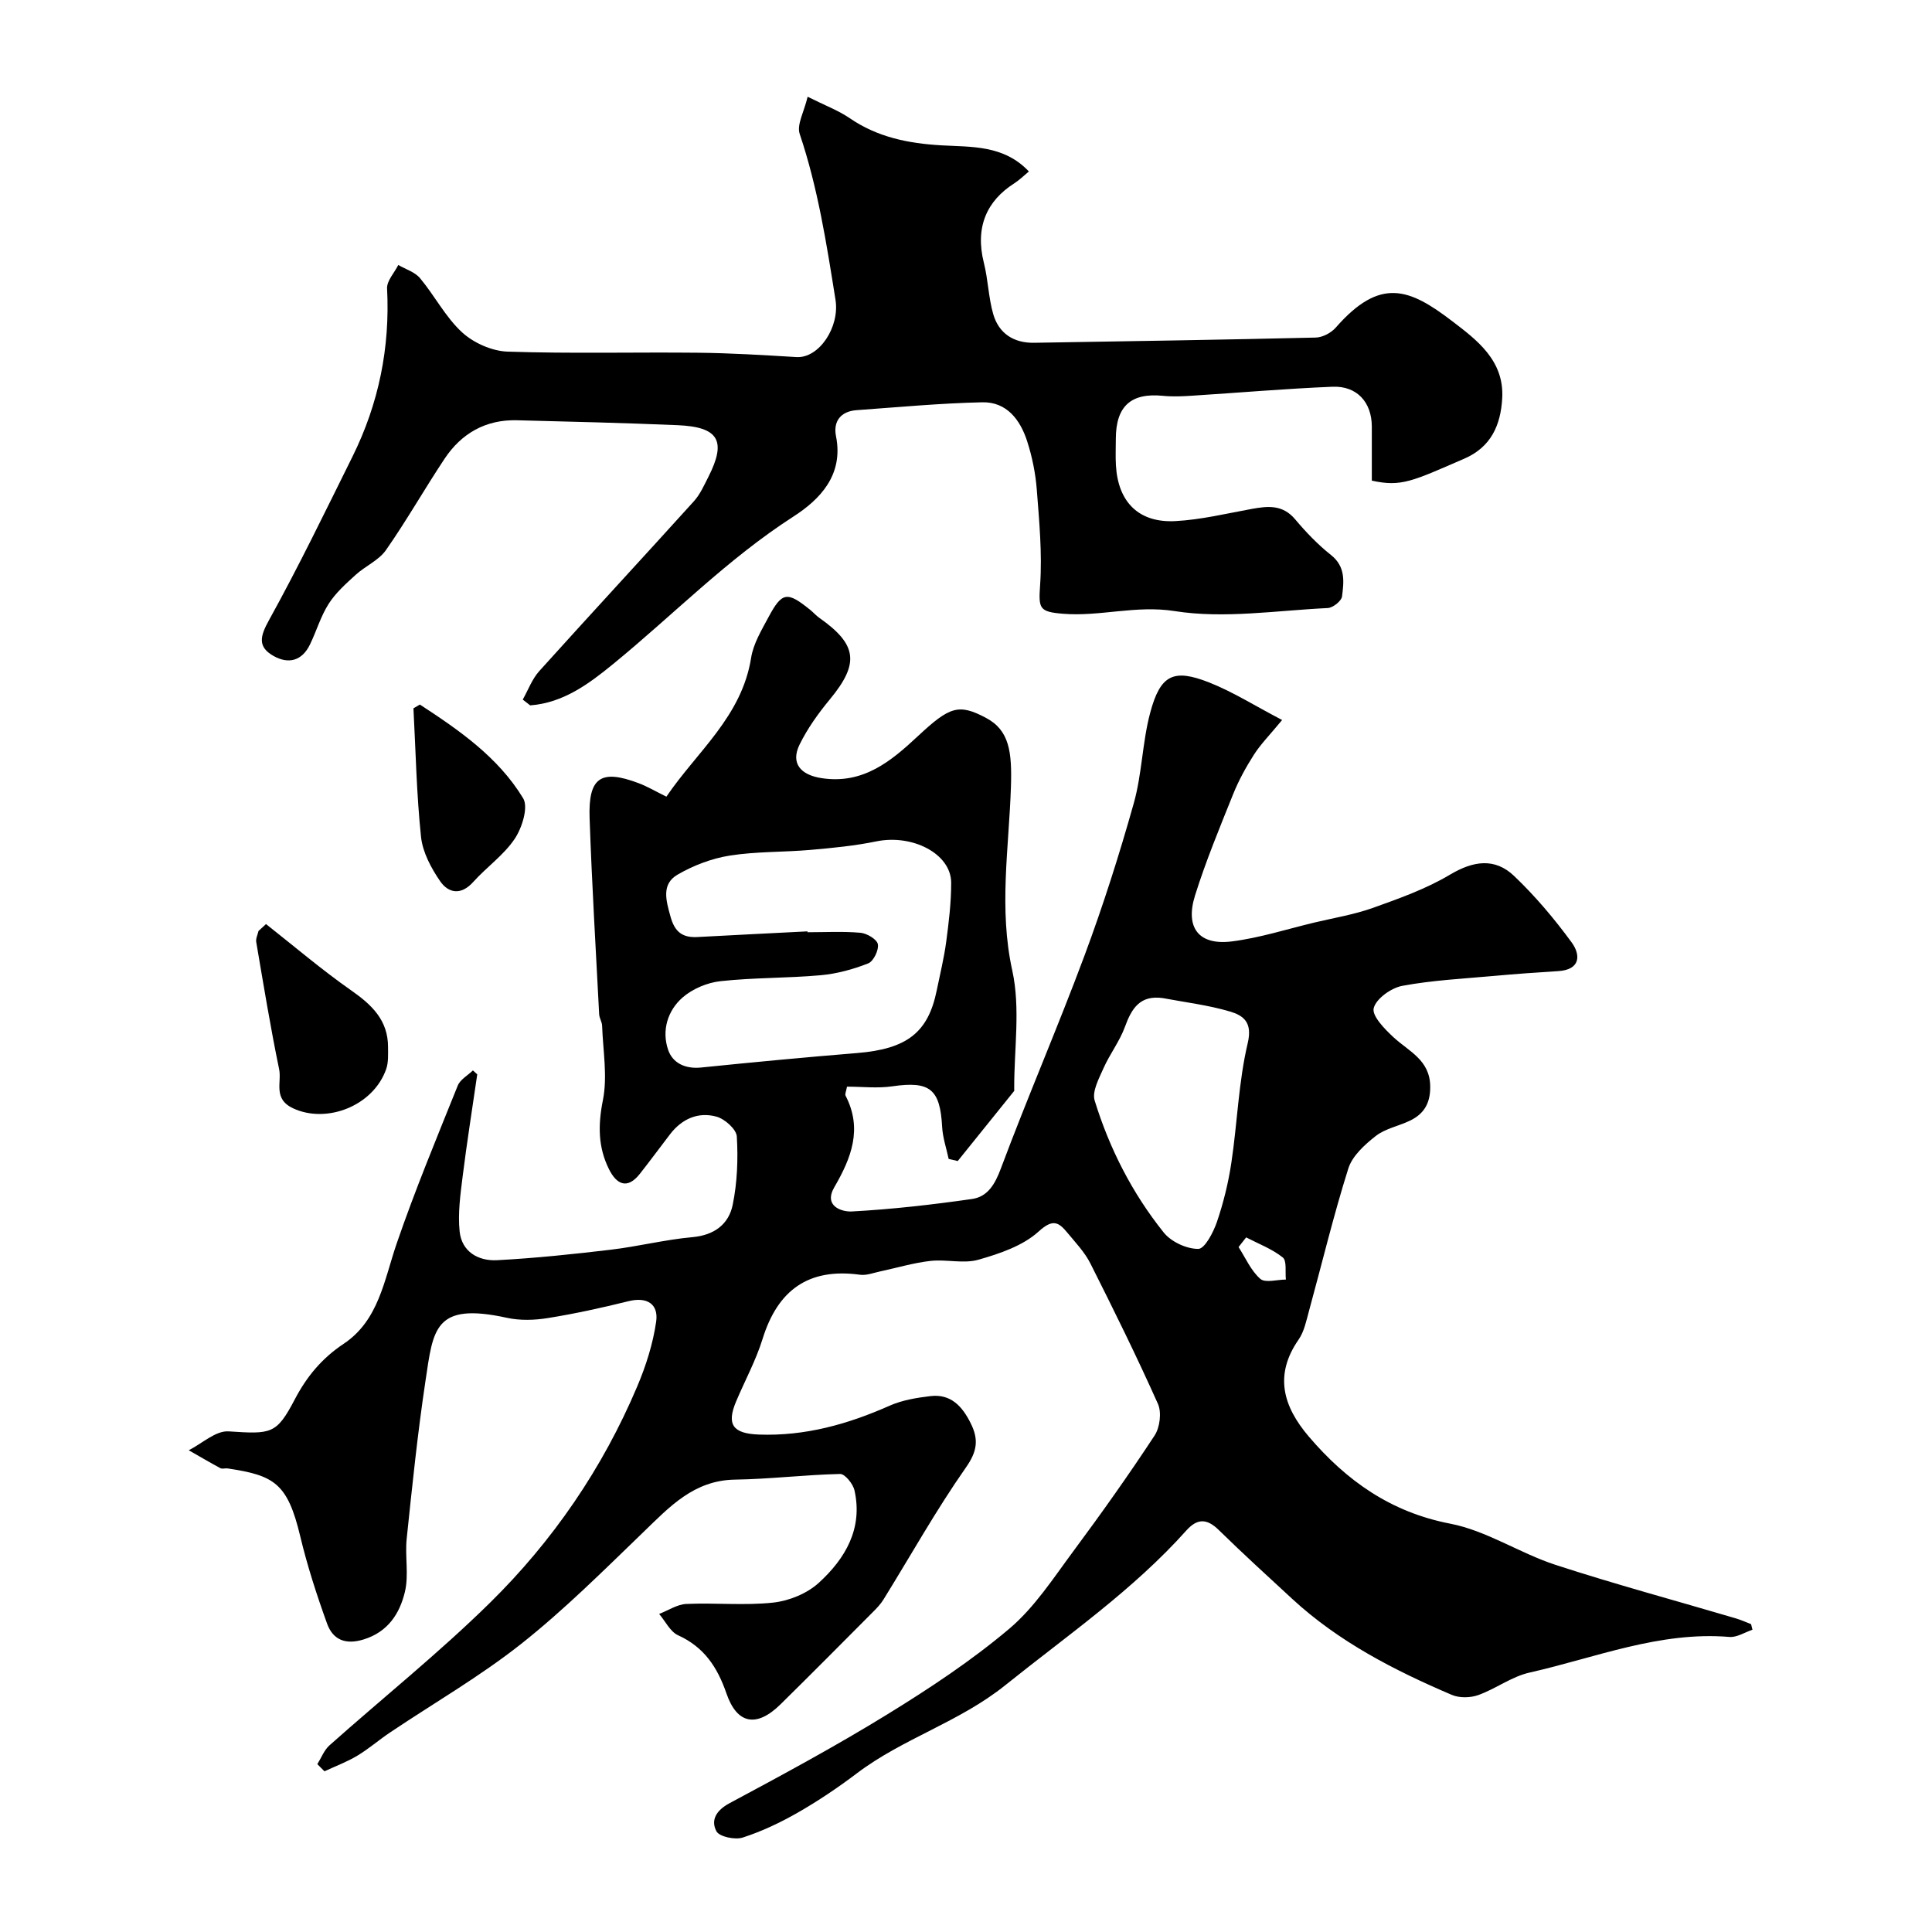
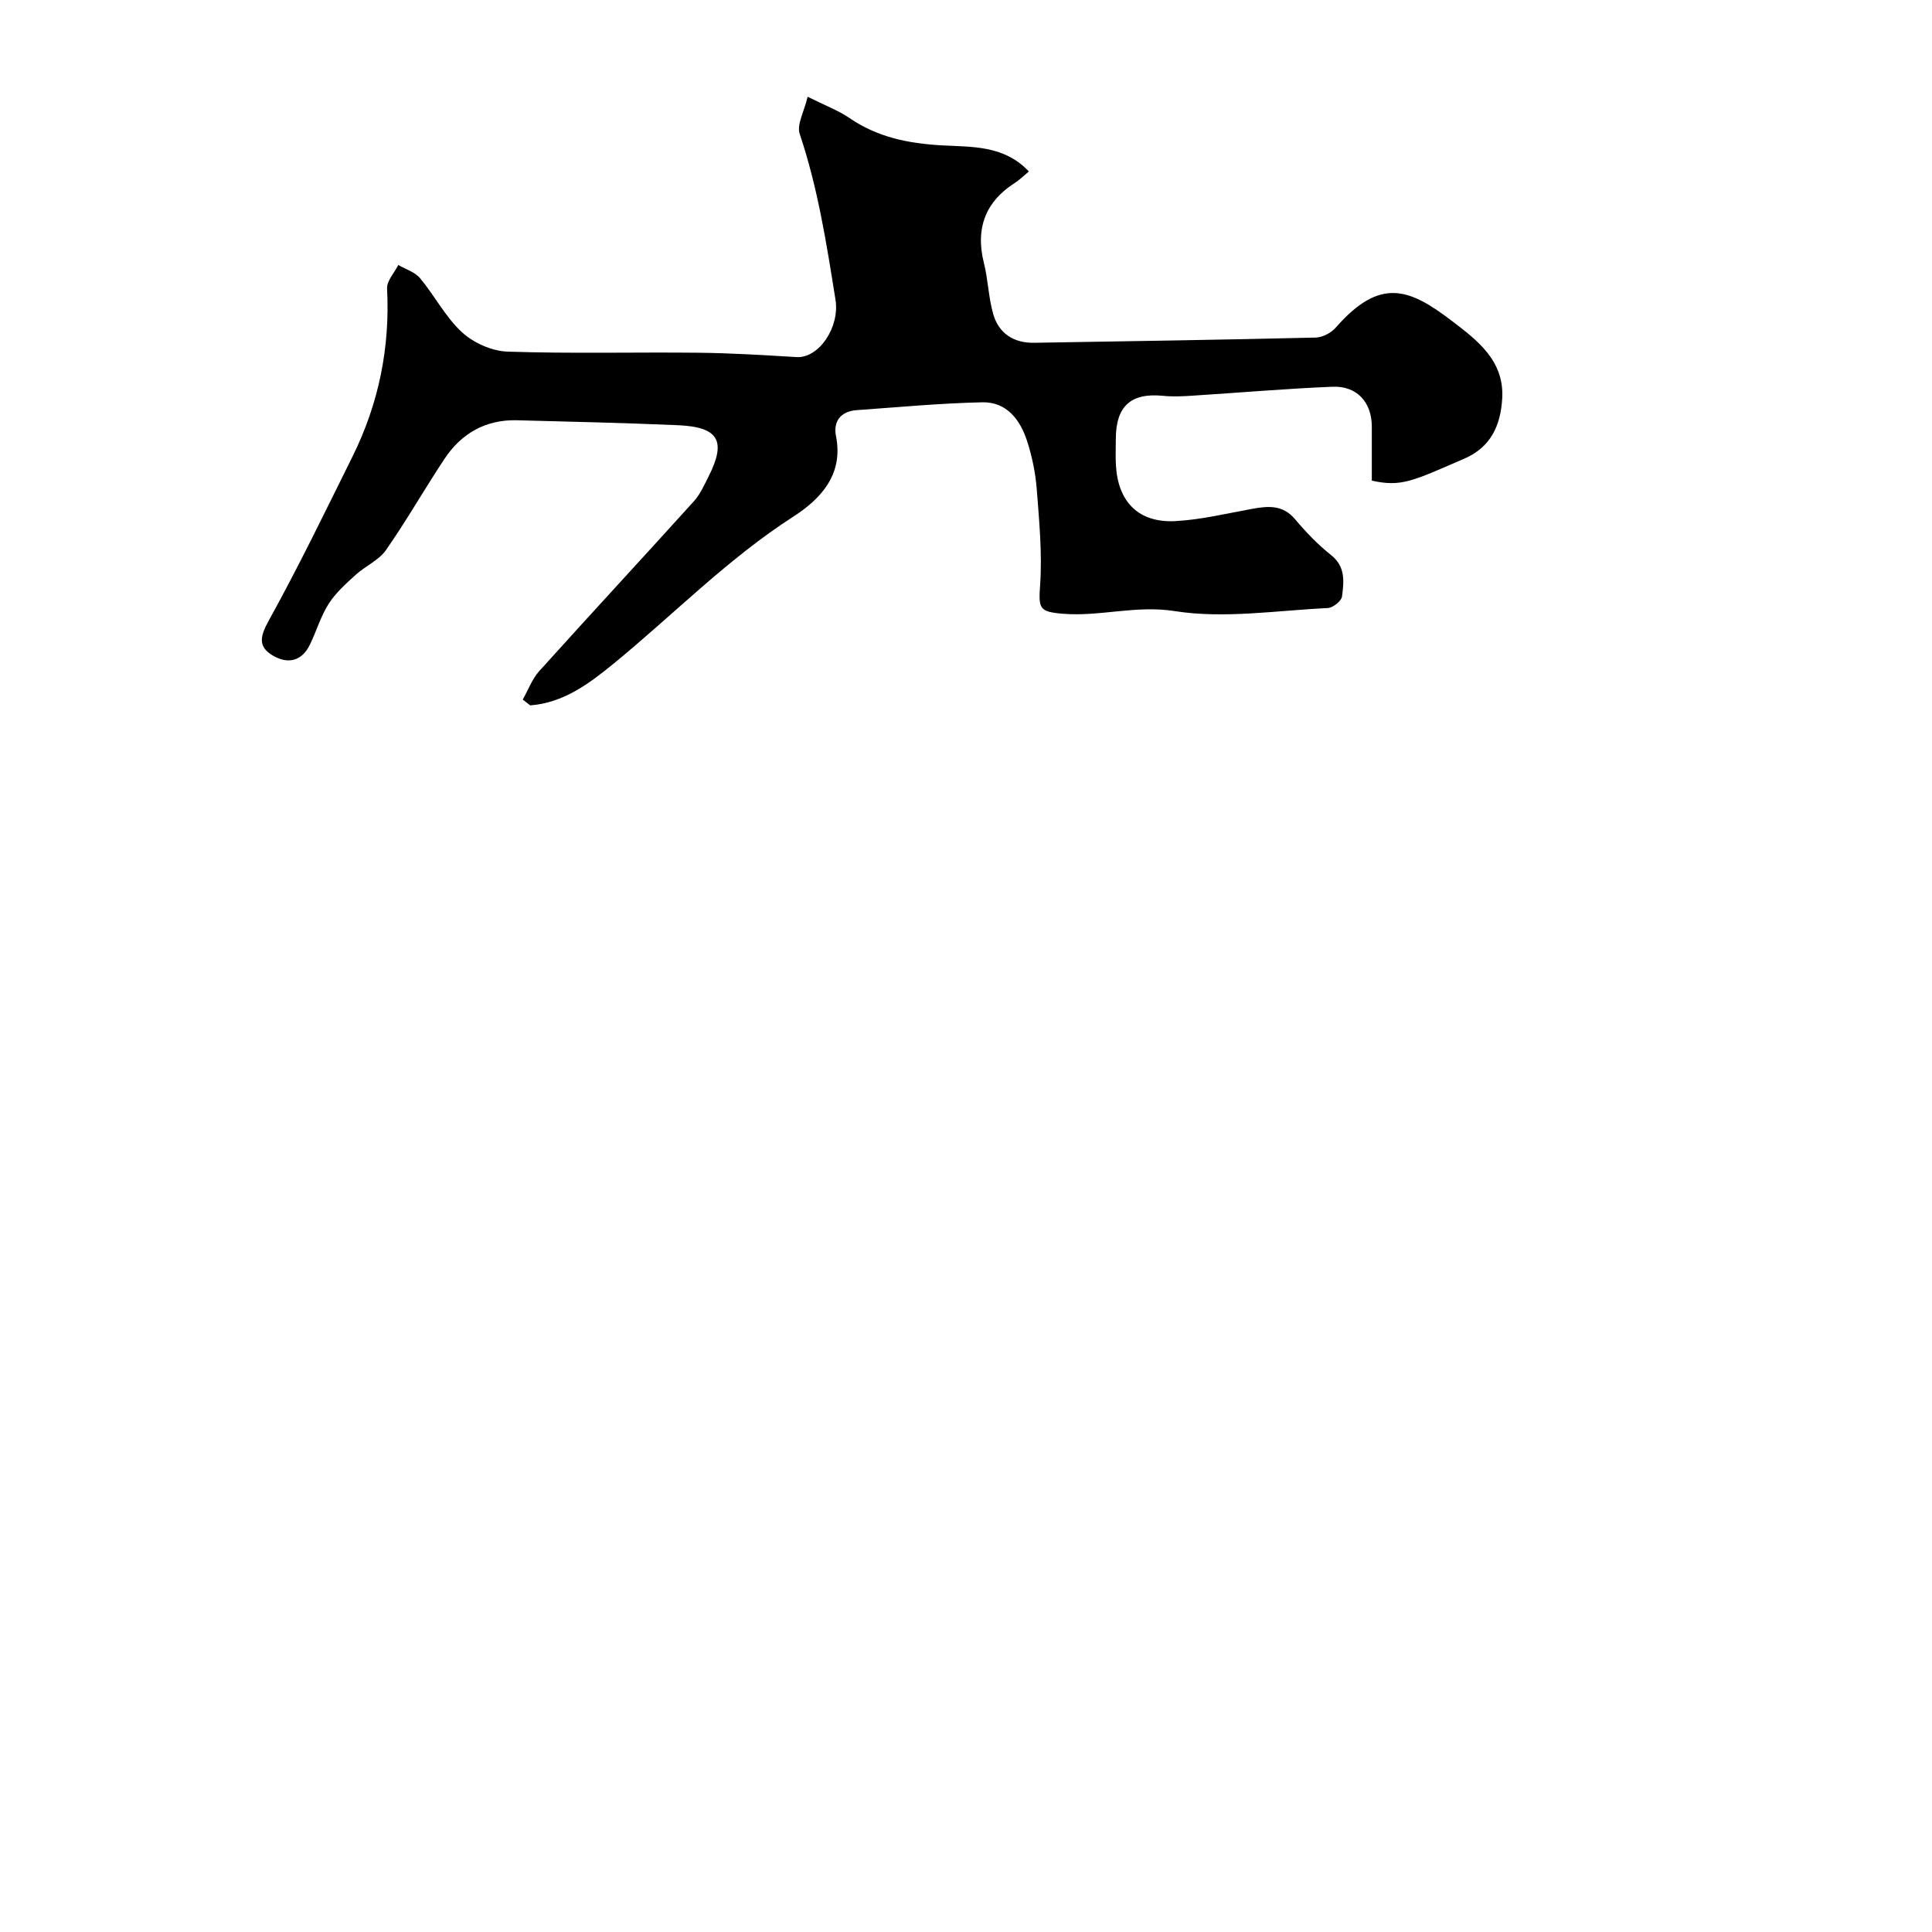
<svg xmlns="http://www.w3.org/2000/svg" enable-background="new 0 0 400 400" viewBox="0 0 400 400">
  <g fill="#010000">
-     <path d="m362.83 337.42c-1.59.53-3.23 1.62-4.77 1.49-14.46-1.2-27.72 4.3-41.39 7.38-3.7.83-6.98 3.36-10.62 4.66-1.63.58-3.89.63-5.46-.04-11.92-5.09-23.4-10.98-33.05-19.88-5.11-4.72-10.25-9.4-15.22-14.27-2.45-2.4-4.44-2.41-6.69.1-11.06 12.37-24.64 21.72-37.48 32.03-9.54 7.67-21.18 11.02-30.72 18.24-3.9 2.95-7.98 5.7-12.22 8.13-3.63 2.08-7.48 3.91-11.45 5.19-1.59.51-4.82-.17-5.43-1.3-1.22-2.3-.06-4.33 2.72-5.82 11.02-5.9 22.04-11.85 32.68-18.4 8.74-5.38 17.39-11.1 25.21-17.7 5.24-4.42 9.14-10.49 13.3-16.09 5.81-7.83 11.46-15.79 16.81-23.94 1.09-1.66 1.48-4.77.69-6.54-4.39-9.82-9.15-19.47-13.99-29.08-1.16-2.31-3.04-4.28-4.71-6.3-1.82-2.2-3-3.05-5.99-.32-3.26 2.97-8.06 4.59-12.47 5.85-3.08.88-6.65-.12-9.94.25-3.48.39-6.88 1.42-10.32 2.15-1.42.3-2.91.9-4.28.71-10.66-1.46-17.03 3.19-20.16 13.3-1.38 4.44-3.65 8.61-5.47 12.92-2.04 4.81-.67 6.67 4.7 6.87 9.56.35 18.41-2.13 27.06-5.97 2.61-1.16 5.6-1.65 8.47-1.99 4.23-.5 6.59 2.11 8.34 5.63 1.67 3.36 1.36 5.79-1.01 9.17-6.15 8.77-11.39 18.17-17.04 27.29-.6.97-1.41 1.83-2.23 2.64-6.35 6.38-12.69 12.77-19.1 19.08-4.92 4.84-8.99 4.17-11.2-2.26-1.87-5.42-4.61-9.58-10-12.03-1.64-.74-2.64-2.91-3.93-4.42 1.88-.72 3.73-1.99 5.64-2.07 5.99-.27 12.05.36 17.98-.28 3.29-.36 7.01-1.88 9.43-4.09 5.48-5 9.17-11.23 7.39-19.15-.3-1.34-1.97-3.41-2.97-3.39-7.26.16-14.51 1.06-21.77 1.17-8.51.13-13.54 5.63-19.02 10.92-8.21 7.92-16.33 16.03-25.25 23.09-8.55 6.76-18.09 12.26-27.16 18.35-2.3 1.54-4.41 3.39-6.78 4.81-2.14 1.28-4.51 2.16-6.78 3.22-.49-.49-.99-.98-1.48-1.48.82-1.31 1.4-2.89 2.5-3.88 11.06-9.85 22.66-19.13 33.2-29.49 13.06-12.84 23.36-27.87 30.53-44.83 1.81-4.27 3.26-8.84 3.92-13.41.52-3.62-1.84-5.21-5.74-4.24-5.51 1.37-11.07 2.59-16.68 3.49-2.76.45-5.76.54-8.47-.05-15.09-3.31-15.26 2.36-16.87 13.07-1.63 10.84-2.75 21.76-3.89 32.67-.38 3.65.47 7.51-.37 11-1.07 4.48-3.5 8.31-8.58 9.86-3.76 1.15-6.33.03-7.53-3.28-2.14-5.93-4.1-11.97-5.56-18.09-2.64-11.07-5.44-12.6-15.05-14.05-.49-.07-1.09.16-1.48-.05-2.21-1.19-4.38-2.47-6.55-3.71 2.75-1.39 5.59-4.09 8.25-3.91 8.86.58 9.9.63 13.7-6.62 2.47-4.72 5.6-8.5 10.12-11.51 7.27-4.84 8.38-13.19 10.98-20.77 3.79-11.04 8.28-21.84 12.64-32.68.51-1.27 2.07-2.11 3.14-3.15.3.27.6.54.9.81-1.02 7.06-2.15 14.1-3.03 21.18-.47 3.75-1 7.61-.62 11.33.43 4.23 3.88 6.18 7.77 5.97 7.86-.42 15.7-1.24 23.52-2.17 5.66-.67 11.24-2.09 16.91-2.6 4.54-.41 7.52-2.68 8.34-6.71.94-4.59 1.13-9.44.85-14.13-.09-1.5-2.49-3.64-4.21-4.11-3.77-1.04-7.15.44-9.6 3.63-2.09 2.72-4.12 5.49-6.25 8.19-2.64 3.36-4.86 2.17-6.41-.95-2.27-4.55-2.28-9.14-1.26-14.26.99-4.94.02-10.28-.16-15.44-.03-.79-.57-1.57-.61-2.37-.7-13.53-1.51-27.06-1.98-40.61-.29-8.44 2.33-10.18 10.13-7.24 1.82.68 3.51 1.69 5.77 2.8 6.27-9.26 15.61-16.57 17.54-28.74.46-2.93 2.15-5.72 3.59-8.41 2.82-5.27 3.87-5.39 8.66-1.51.65.52 1.2 1.17 1.87 1.64 7.9 5.55 8.32 9.45 2.18 16.88-2.38 2.88-4.61 5.99-6.25 9.32-1.94 3.92.21 6.33 4.56 6.99 8.61 1.31 14.38-3.53 19.93-8.71 6.55-6.1 8.41-6.79 14.09-3.77 4.85 2.57 5.4 7.03 5.16 14.33-.41 12.61-2.54 25.16.28 37.97 1.72 7.81.37 16.29.4 24.48 0 .17.05.39-.03.49-3.88 4.83-7.77 9.65-11.66 14.48-.63-.15-1.26-.29-1.88-.44-.47-2.21-1.23-4.4-1.35-6.63-.42-7.86-2.55-9.53-10.32-8.4-3.07.45-6.26.07-9.38.07-.16.95-.47 1.54-.29 1.88 3.55 6.86 1.18 12.9-2.33 18.93-2.3 3.95 1.57 5.14 3.63 5.03 8.31-.45 16.62-1.4 24.87-2.58 3.24-.47 4.75-3.02 5.98-6.32 5.53-14.79 11.81-29.29 17.32-44.09 3.85-10.35 7.21-20.91 10.2-31.54 1.71-6.08 1.76-12.63 3.4-18.74 2.1-7.84 4.8-9.17 12.19-6.26 4.9 1.93 9.43 4.81 15.12 7.78-2.6 3.15-4.46 5.02-5.85 7.2-1.65 2.58-3.15 5.32-4.29 8.15-2.78 6.92-5.65 13.84-7.88 20.94-2.12 6.74.78 10.41 7.62 9.55 5.76-.73 11.38-2.54 17.05-3.9 4.07-.97 8.25-1.65 12.17-3.05 5.45-1.95 11.01-3.93 15.95-6.88 4.84-2.88 9.28-3.51 13.25.27 4.38 4.17 8.34 8.87 11.92 13.76 1.88 2.57 1.88 5.66-2.78 5.95-4.42.27-8.84.59-13.26.99-6.36.58-12.78.89-19.03 2.06-2.3.43-5.42 2.66-5.91 4.62-.4 1.6 2.29 4.35 4.12 6.04 3.18 2.93 7.51 4.68 7.58 10.13.05 3.49-1.27 5.71-4.19 7.12-2.34 1.13-5.11 1.63-7.09 3.18-2.29 1.79-4.86 4.13-5.68 6.74-3.07 9.72-5.44 19.65-8.14 29.49-.56 2.03-.99 4.25-2.15 5.92-5.07 7.3-3.26 13.77 2.12 20.08 7.78 9.12 16.94 15.65 29.28 18.03 7.52 1.45 14.36 6.1 21.77 8.52 12.33 4.02 24.88 7.4 37.33 11.08 1.08.32 2.12.79 3.18 1.2.09.36.19.76.29 1.16zm-195.65-144.59c0 .06.01.12.01.18 3.66 0 7.34-.21 10.97.11 1.33.12 3.41 1.36 3.59 2.37.22 1.22-.9 3.54-2 3.97-3.12 1.23-6.49 2.15-9.83 2.45-6.9.62-13.87.48-20.74 1.23-2.75.3-5.8 1.58-7.87 3.39-3.09 2.71-4.34 6.82-2.99 10.8.94 2.78 3.56 4.02 6.83 3.69 10.76-1.1 21.54-2.12 32.32-3 10.27-.84 14.7-4.22 16.47-12.97.68-3.35 1.51-6.67 1.96-10.05.54-4.06 1.04-8.16 1.03-12.24-.01-5.99-8-10.1-15.5-8.56-4.47.92-9.05 1.36-13.6 1.76-5.58.49-11.24.31-16.74 1.18-3.73.59-7.53 2.04-10.8 3.94-3.41 1.98-2.39 5.37-1.46 8.72.88 3.19 2.51 4.38 5.62 4.2 7.56-.41 15.14-.78 22.73-1.17zm73.61 13.82c-4.76-.68-6.49 2.11-7.89 5.96-1.09 2.99-3.13 5.62-4.43 8.55-.94 2.13-2.41 4.82-1.83 6.7 3.06 9.94 7.78 19.18 14.29 27.31 1.54 1.93 4.74 3.42 7.17 3.4 1.33-.01 3.11-3.42 3.85-5.58 1.35-3.97 2.37-8.11 2.99-12.26 1.24-8.25 1.48-16.7 3.39-24.77 1.03-4.36-.95-5.72-3.66-6.53-4.5-1.34-9.24-1.9-13.88-2.78zm17.21 49.54c-.52.67-1.05 1.33-1.57 2 1.45 2.25 2.56 4.88 4.5 6.58 1.02.9 3.49.15 5.3.15-.18-1.57.23-3.88-.65-4.58-2.22-1.77-5.01-2.82-7.58-4.15z" />
    <path d="m108.23 144.84c1.12-1.98 1.93-4.25 3.42-5.9 10.61-11.78 21.39-23.41 32.03-35.18 1.28-1.42 2.1-3.3 2.99-5.04 3.78-7.45 2.14-10.33-6.38-10.69-11.09-.47-22.19-.74-33.28-1.02-6.44-.16-11.46 2.7-14.96 7.96-4.15 6.24-7.85 12.78-12.14 18.92-1.49 2.13-4.27 3.3-6.27 5.12-2.02 1.84-4.14 3.73-5.59 6-1.65 2.58-2.52 5.63-3.87 8.42-1.65 3.42-4.48 4.13-7.58 2.36-3.29-1.88-2.76-4.05-.92-7.37 6.14-11.1 11.67-22.54 17.31-33.91 5.42-10.94 7.78-22.53 7.15-34.78-.08-1.58 1.51-3.25 2.32-4.87 1.53.89 3.44 1.46 4.51 2.74 3.03 3.63 5.26 8.04 8.68 11.19 2.4 2.21 6.2 3.9 9.43 4.01 13.15.44 26.32.09 39.48.23 6.78.07 13.56.49 20.34.9 4.65.28 8.99-6.18 8.08-11.87-1.85-11.58-3.64-23.14-7.41-34.33-.65-1.93.92-4.6 1.64-7.7 3.62 1.81 6.38 2.84 8.73 4.45 5.76 3.94 12.11 5.21 18.95 5.61 6.24.36 12.93-.1 18.13 5.41-1.08.89-1.98 1.79-3.03 2.46-5.69 3.63-8.16 9.07-6.28 16.5.87 3.46.94 7.13 1.92 10.55 1.16 4.04 4.25 6.03 8.49 5.96 19.43-.32 38.85-.62 58.28-1.08 1.42-.03 3.19-.97 4.15-2.06 9.21-10.52 15.23-8.13 24.11-1.34 5.05 3.86 10.79 8.1 10.36 15.93-.31 5.64-2.34 10.15-7.85 12.54-10.81 4.69-13.06 5.89-19.15 4.55 0-3.64.01-7.43 0-11.21-.02-5.02-3.08-8.44-8.15-8.23-9.71.4-19.4 1.24-29.1 1.86-1.99.13-4.01.22-5.99.02-6.62-.66-9.74 2.13-9.76 8.89 0 1.83-.09 3.67.02 5.5.43 7.59 4.71 11.94 12.28 11.55 5.3-.28 10.56-1.56 15.82-2.52 3.36-.61 6.42-.93 9.01 2.15 2.24 2.67 4.7 5.23 7.42 7.39 3.06 2.42 2.67 5.55 2.28 8.59-.12.94-1.89 2.34-2.96 2.39-10.58.5-21.41 2.25-31.69.63-8.06-1.27-15.43 1.18-23.14.55-4.96-.41-5.05-1.08-4.71-6.03.44-6.5-.19-13.1-.69-19.63-.26-3.38-.95-6.8-1.99-10.03-1.42-4.43-4.22-8.2-9.29-8.09-8.68.19-17.36 1.01-26.03 1.63-3.31.24-4.88 2.33-4.26 5.41 1.6 8.05-3.37 13.11-8.84 16.63-13.66 8.79-24.88 20.36-37.32 30.53-5.01 4.09-10.31 8.04-17.16 8.55-.53-.4-1.04-.8-1.54-1.2z" />
-     <path d="m55.07 191.32c5.86 4.61 11.55 9.47 17.65 13.74 4.28 2.99 7.62 6.17 7.62 11.72 0 1.52.1 3.15-.38 4.55-2.68 7.66-12.33 11.37-19.27 8.14-4.22-1.97-2.33-5.39-2.9-8.11-1.81-8.73-3.24-17.54-4.74-26.33-.12-.71.3-1.52.47-2.28.52-.48 1.03-.95 1.55-1.43z" />
-     <path d="m86.93 145.87c8.15 5.32 16.22 10.9 21.38 19.4 1.12 1.84-.22 6.12-1.74 8.39-2.26 3.38-5.83 5.86-8.6 8.95-2.53 2.81-5.13 2.33-6.86-.19-1.86-2.71-3.6-5.97-3.94-9.14-.93-8.83-1.1-17.75-1.57-26.63.45-.27.89-.53 1.33-.78z" />
  </g>
</svg>